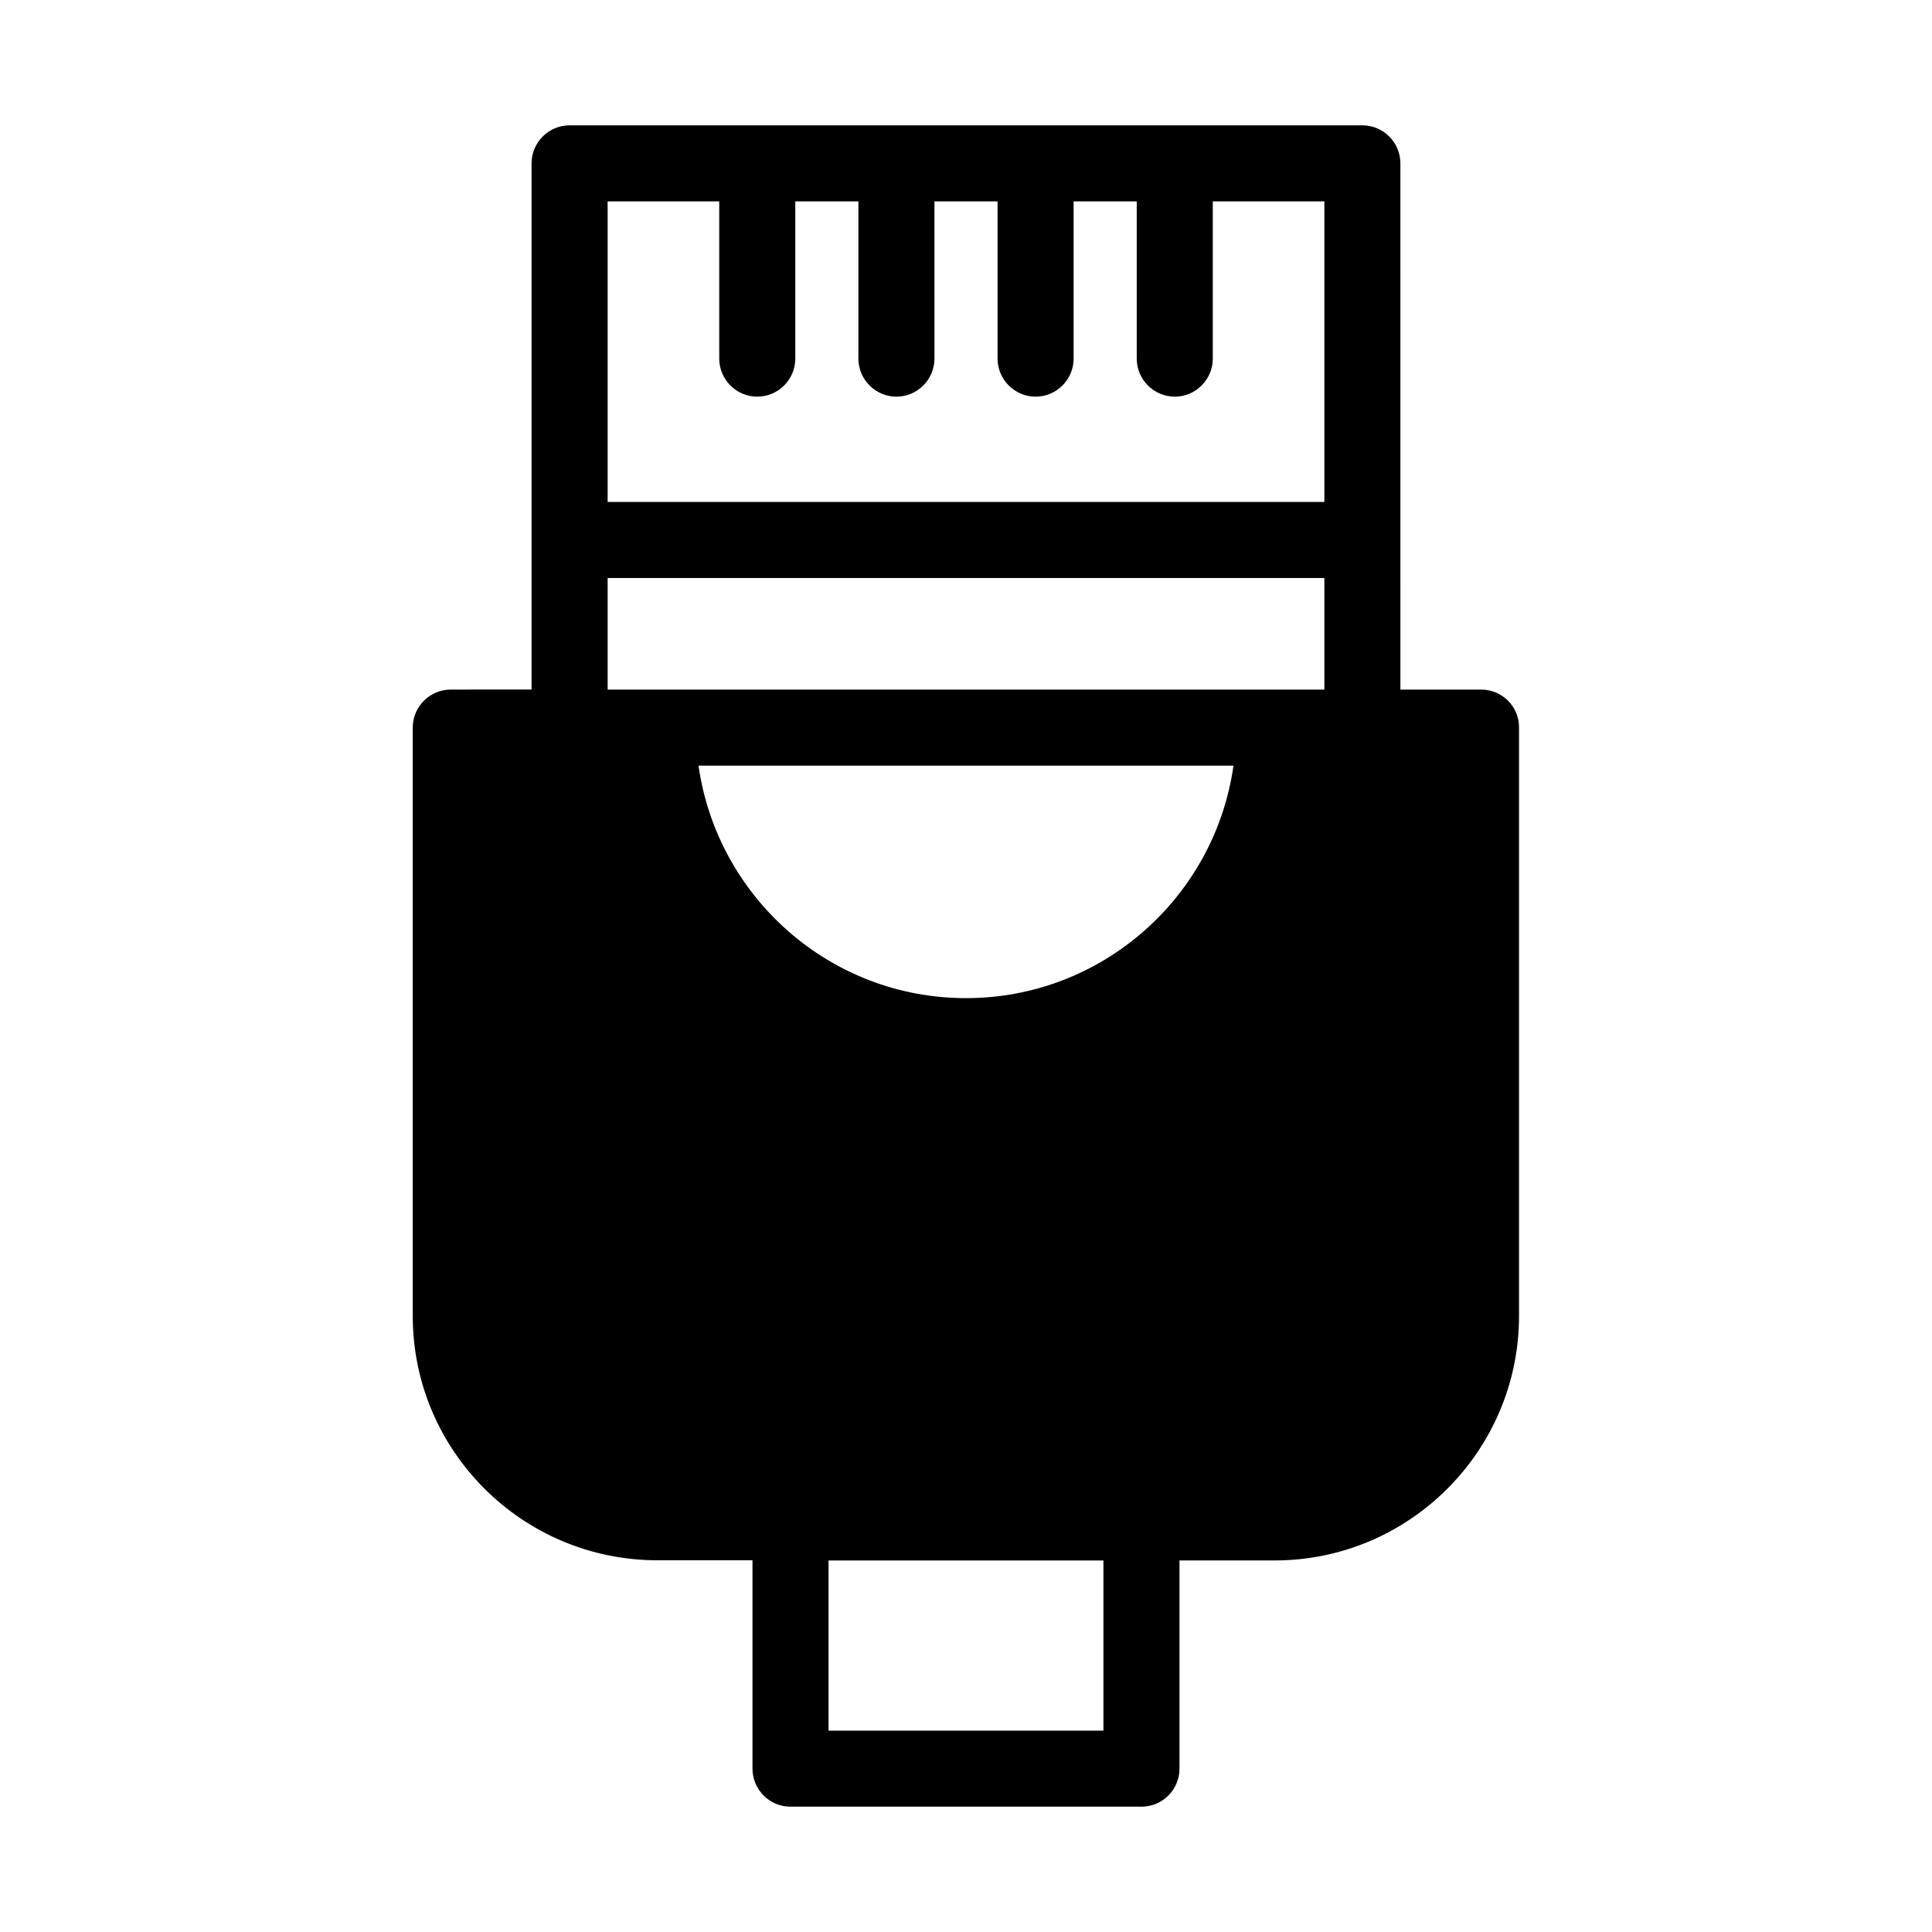
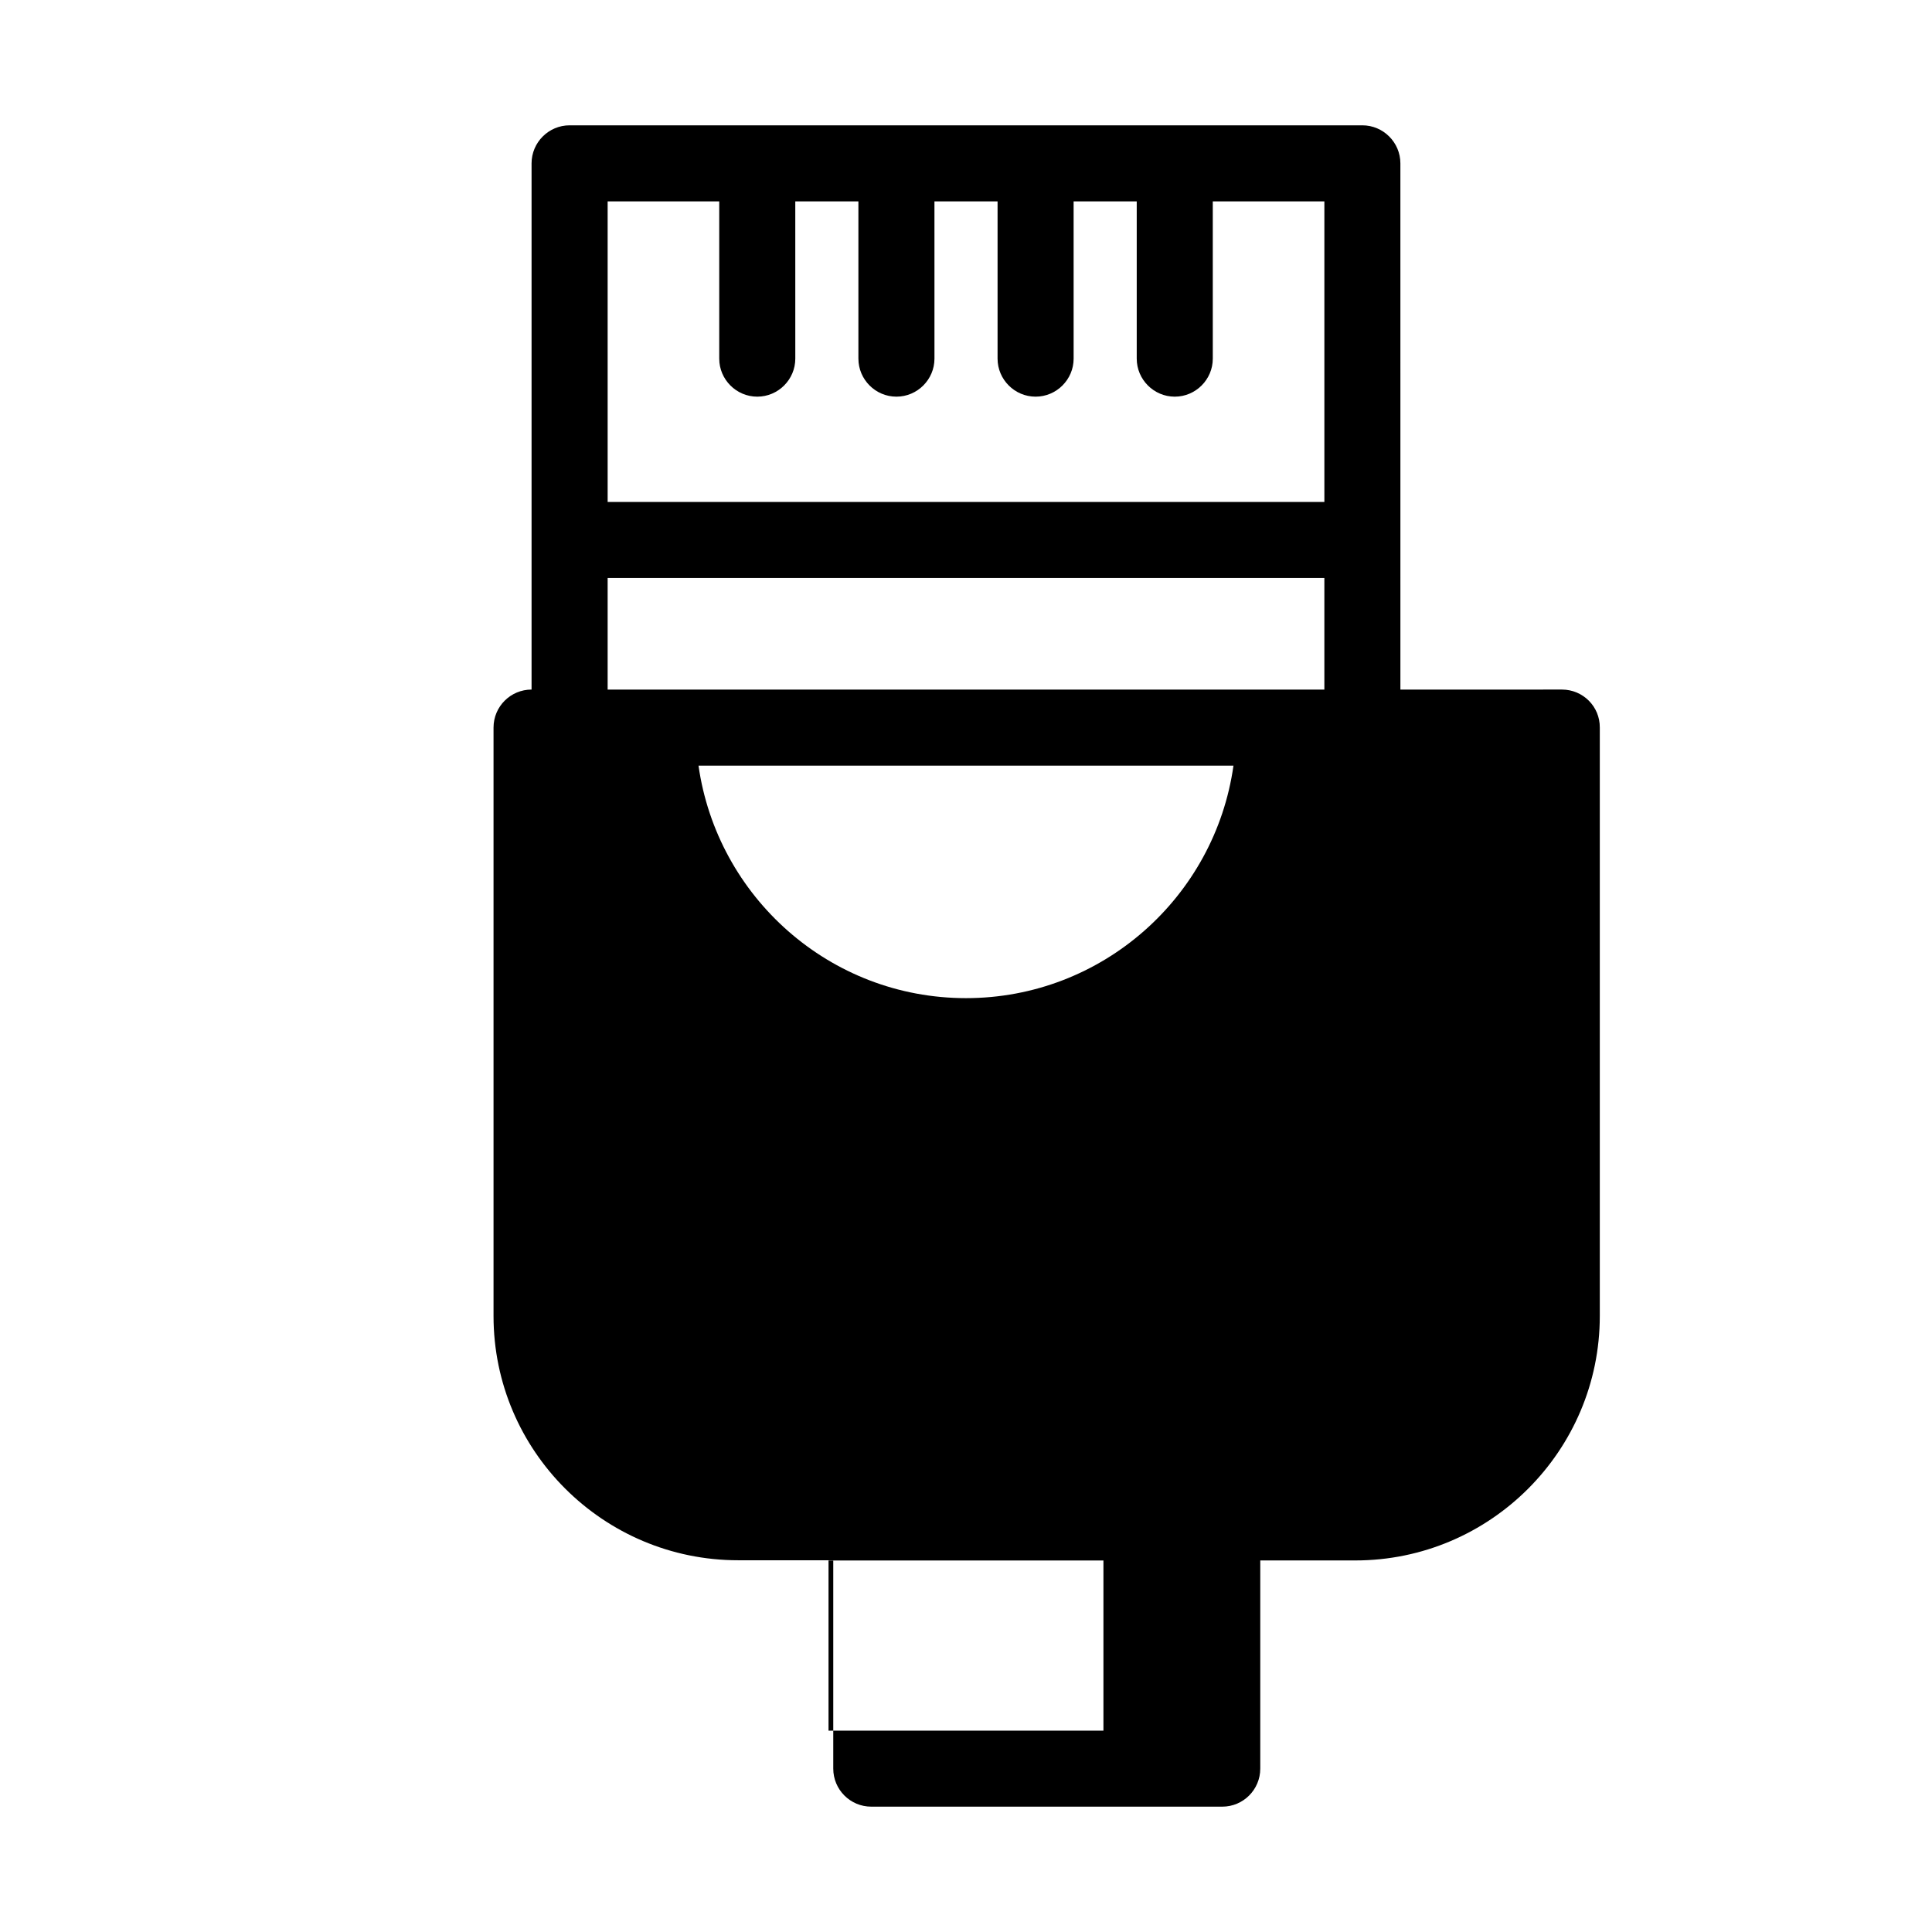
<svg xmlns="http://www.w3.org/2000/svg" fill="#000000" width="800px" height="800px" version="1.1" viewBox="144 144 512 512">
-   <path d="m536.53 326.75h-21.41l-0.004-139.46c0-5.543-4.535-10.078-10.078-10.078h-210.09c-5.543 0-10.078 4.535-10.078 10.078v139.45l-21.406 0.004c-5.543 0-10.078 4.484-10.078 10.078v155.93c0 35.719 29.07 64.738 64.84 64.738h25.191v55.219c0 5.543 4.484 10.078 10.078 10.078h93.004c5.594 0 10.078-4.535 10.078-10.078v-55.172h25.191c35.719 0 64.789-29.07 64.789-64.789v-155.93c0.047-5.594-4.484-10.074-10.027-10.074zm-136.53 81.766c-36.125 0-65.949-26.852-70.887-61.617h141.77c-4.891 34.766-34.766 61.617-70.887 61.617zm-94.969-211.14h29.574v41.664c0 5.543 4.535 10.078 10.078 10.078 5.543 0 10.078-4.535 10.078-10.078l-0.004-41.664h16.727v41.664c0 5.543 4.535 10.078 10.078 10.078s10.078-4.535 10.078-10.078l-0.004-41.664h16.727v41.664c0 5.543 4.535 10.078 10.078 10.078 5.543 0 10.078-4.535 10.078-10.078l-0.004-41.664h16.727v41.664c0 5.543 4.535 10.078 10.078 10.078 5.543 0 10.078-4.535 10.078-10.078l-0.004-41.664h29.574v79.652h-189.94zm0 99.805h189.94v29.574h-189.94zm131.39 305.46h-72.852v-45.09h72.852z" />
+   <path d="m536.53 326.75h-21.41l-0.004-139.46c0-5.543-4.535-10.078-10.078-10.078h-210.09c-5.543 0-10.078 4.535-10.078 10.078v139.45c-5.543 0-10.078 4.484-10.078 10.078v155.93c0 35.719 29.07 64.738 64.84 64.738h25.191v55.219c0 5.543 4.484 10.078 10.078 10.078h93.004c5.594 0 10.078-4.535 10.078-10.078v-55.172h25.191c35.719 0 64.789-29.07 64.789-64.789v-155.93c0.047-5.594-4.484-10.074-10.027-10.074zm-136.53 81.766c-36.125 0-65.949-26.852-70.887-61.617h141.77c-4.891 34.766-34.766 61.617-70.887 61.617zm-94.969-211.14h29.574v41.664c0 5.543 4.535 10.078 10.078 10.078 5.543 0 10.078-4.535 10.078-10.078l-0.004-41.664h16.727v41.664c0 5.543 4.535 10.078 10.078 10.078s10.078-4.535 10.078-10.078l-0.004-41.664h16.727v41.664c0 5.543 4.535 10.078 10.078 10.078 5.543 0 10.078-4.535 10.078-10.078l-0.004-41.664h16.727v41.664c0 5.543 4.535 10.078 10.078 10.078 5.543 0 10.078-4.535 10.078-10.078l-0.004-41.664h29.574v79.652h-189.94zm0 99.805h189.94v29.574h-189.94zm131.39 305.46h-72.852v-45.09h72.852z" />
</svg>